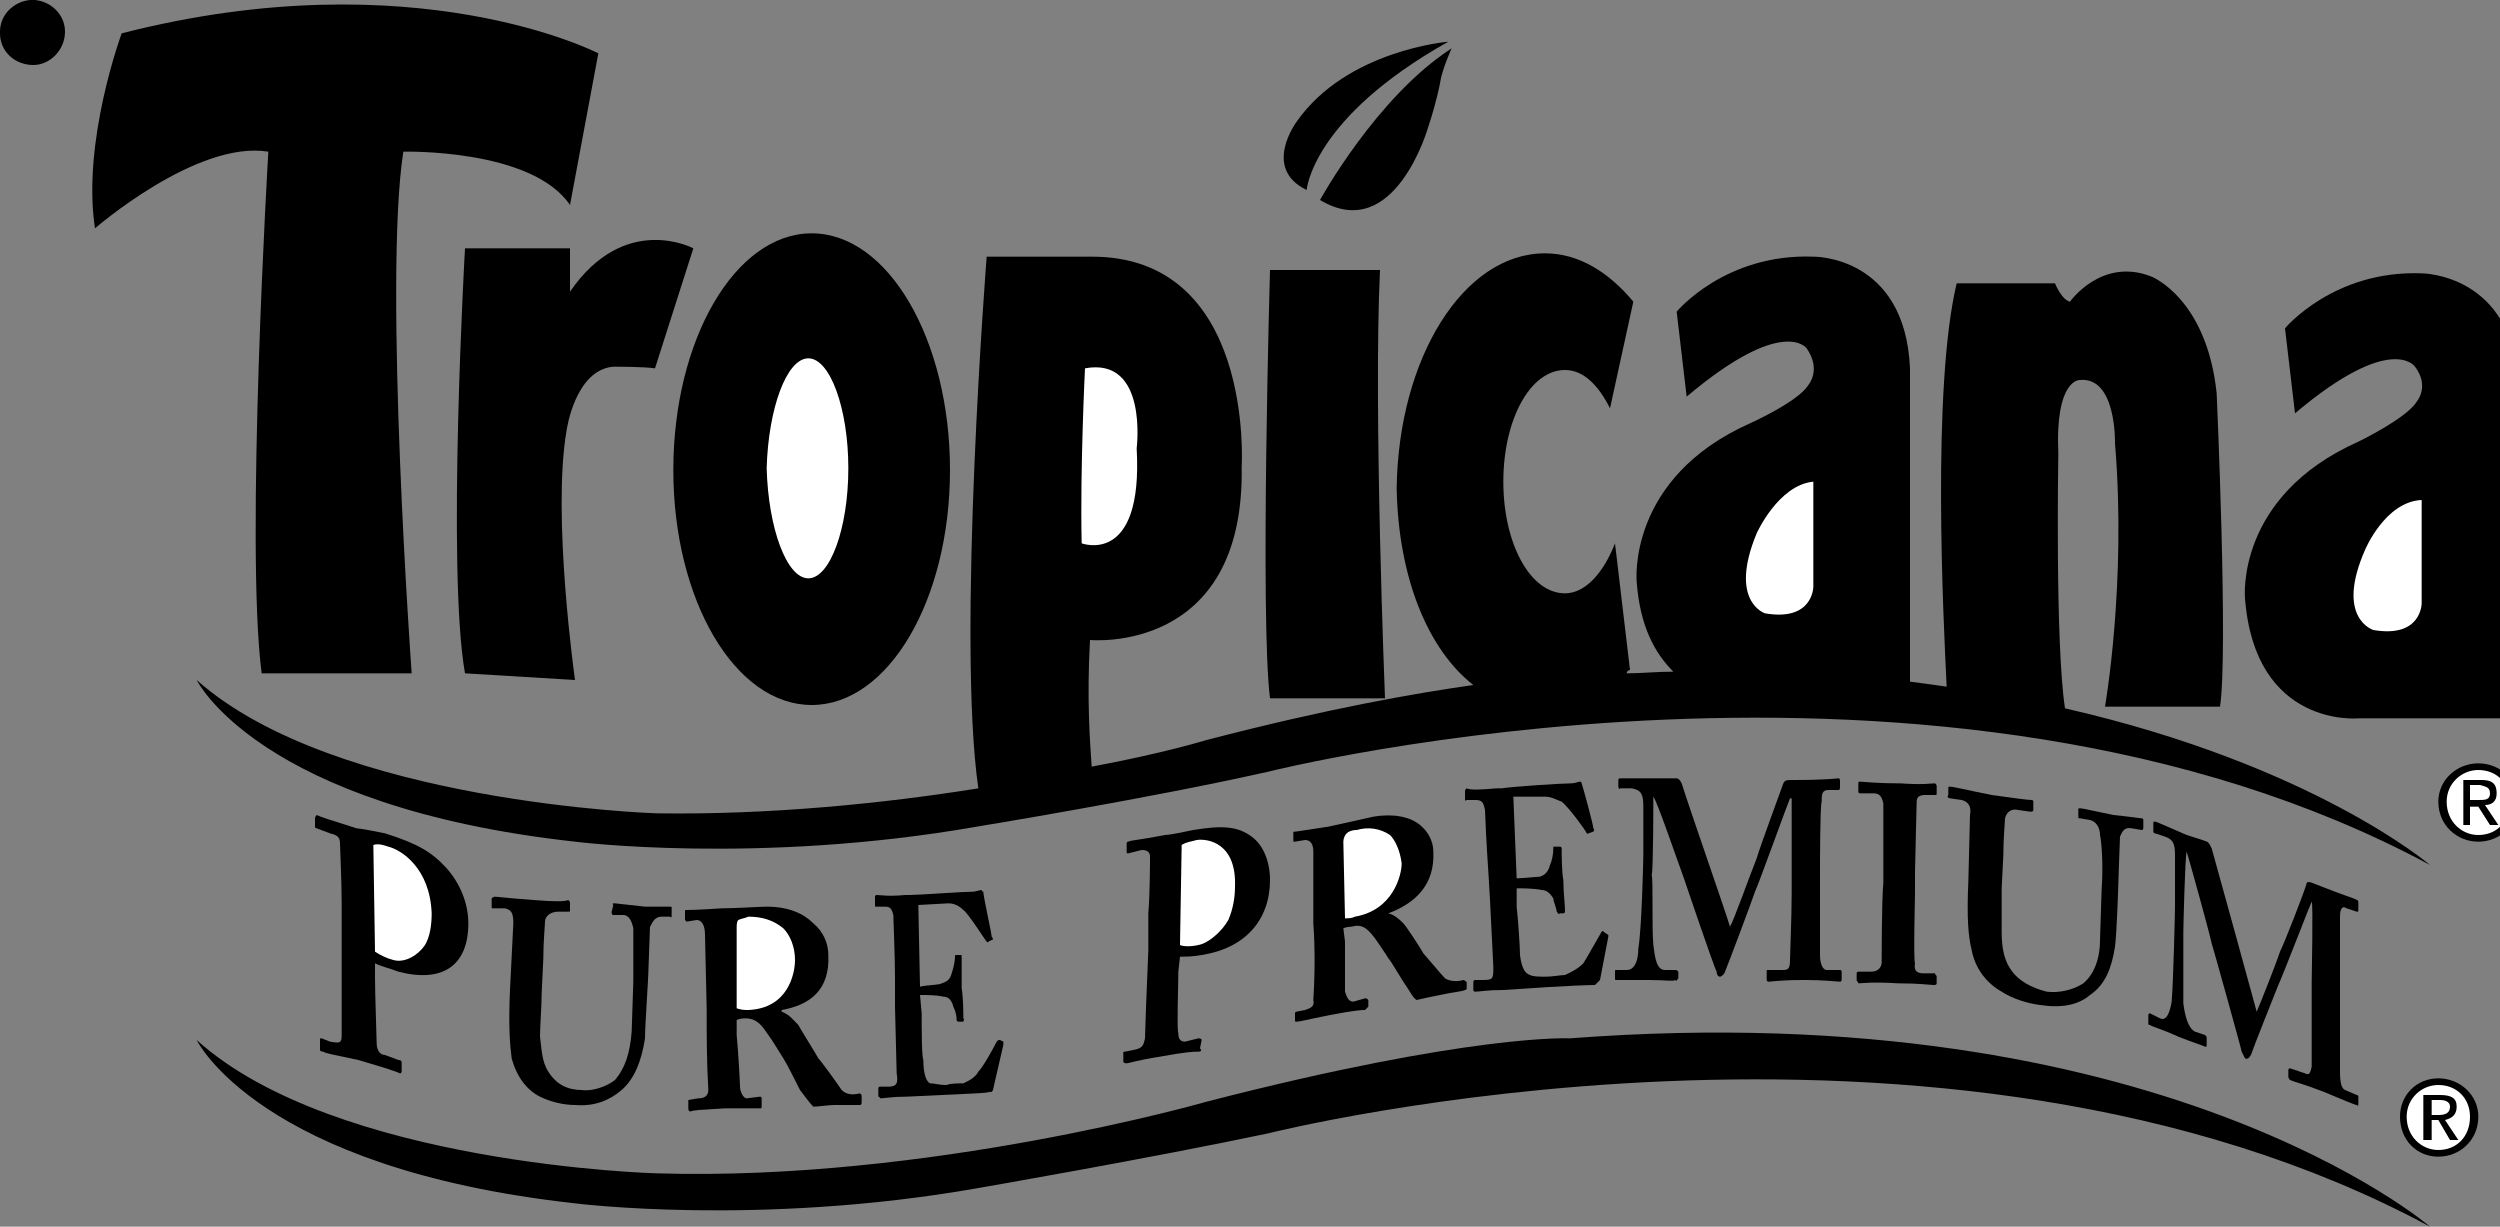
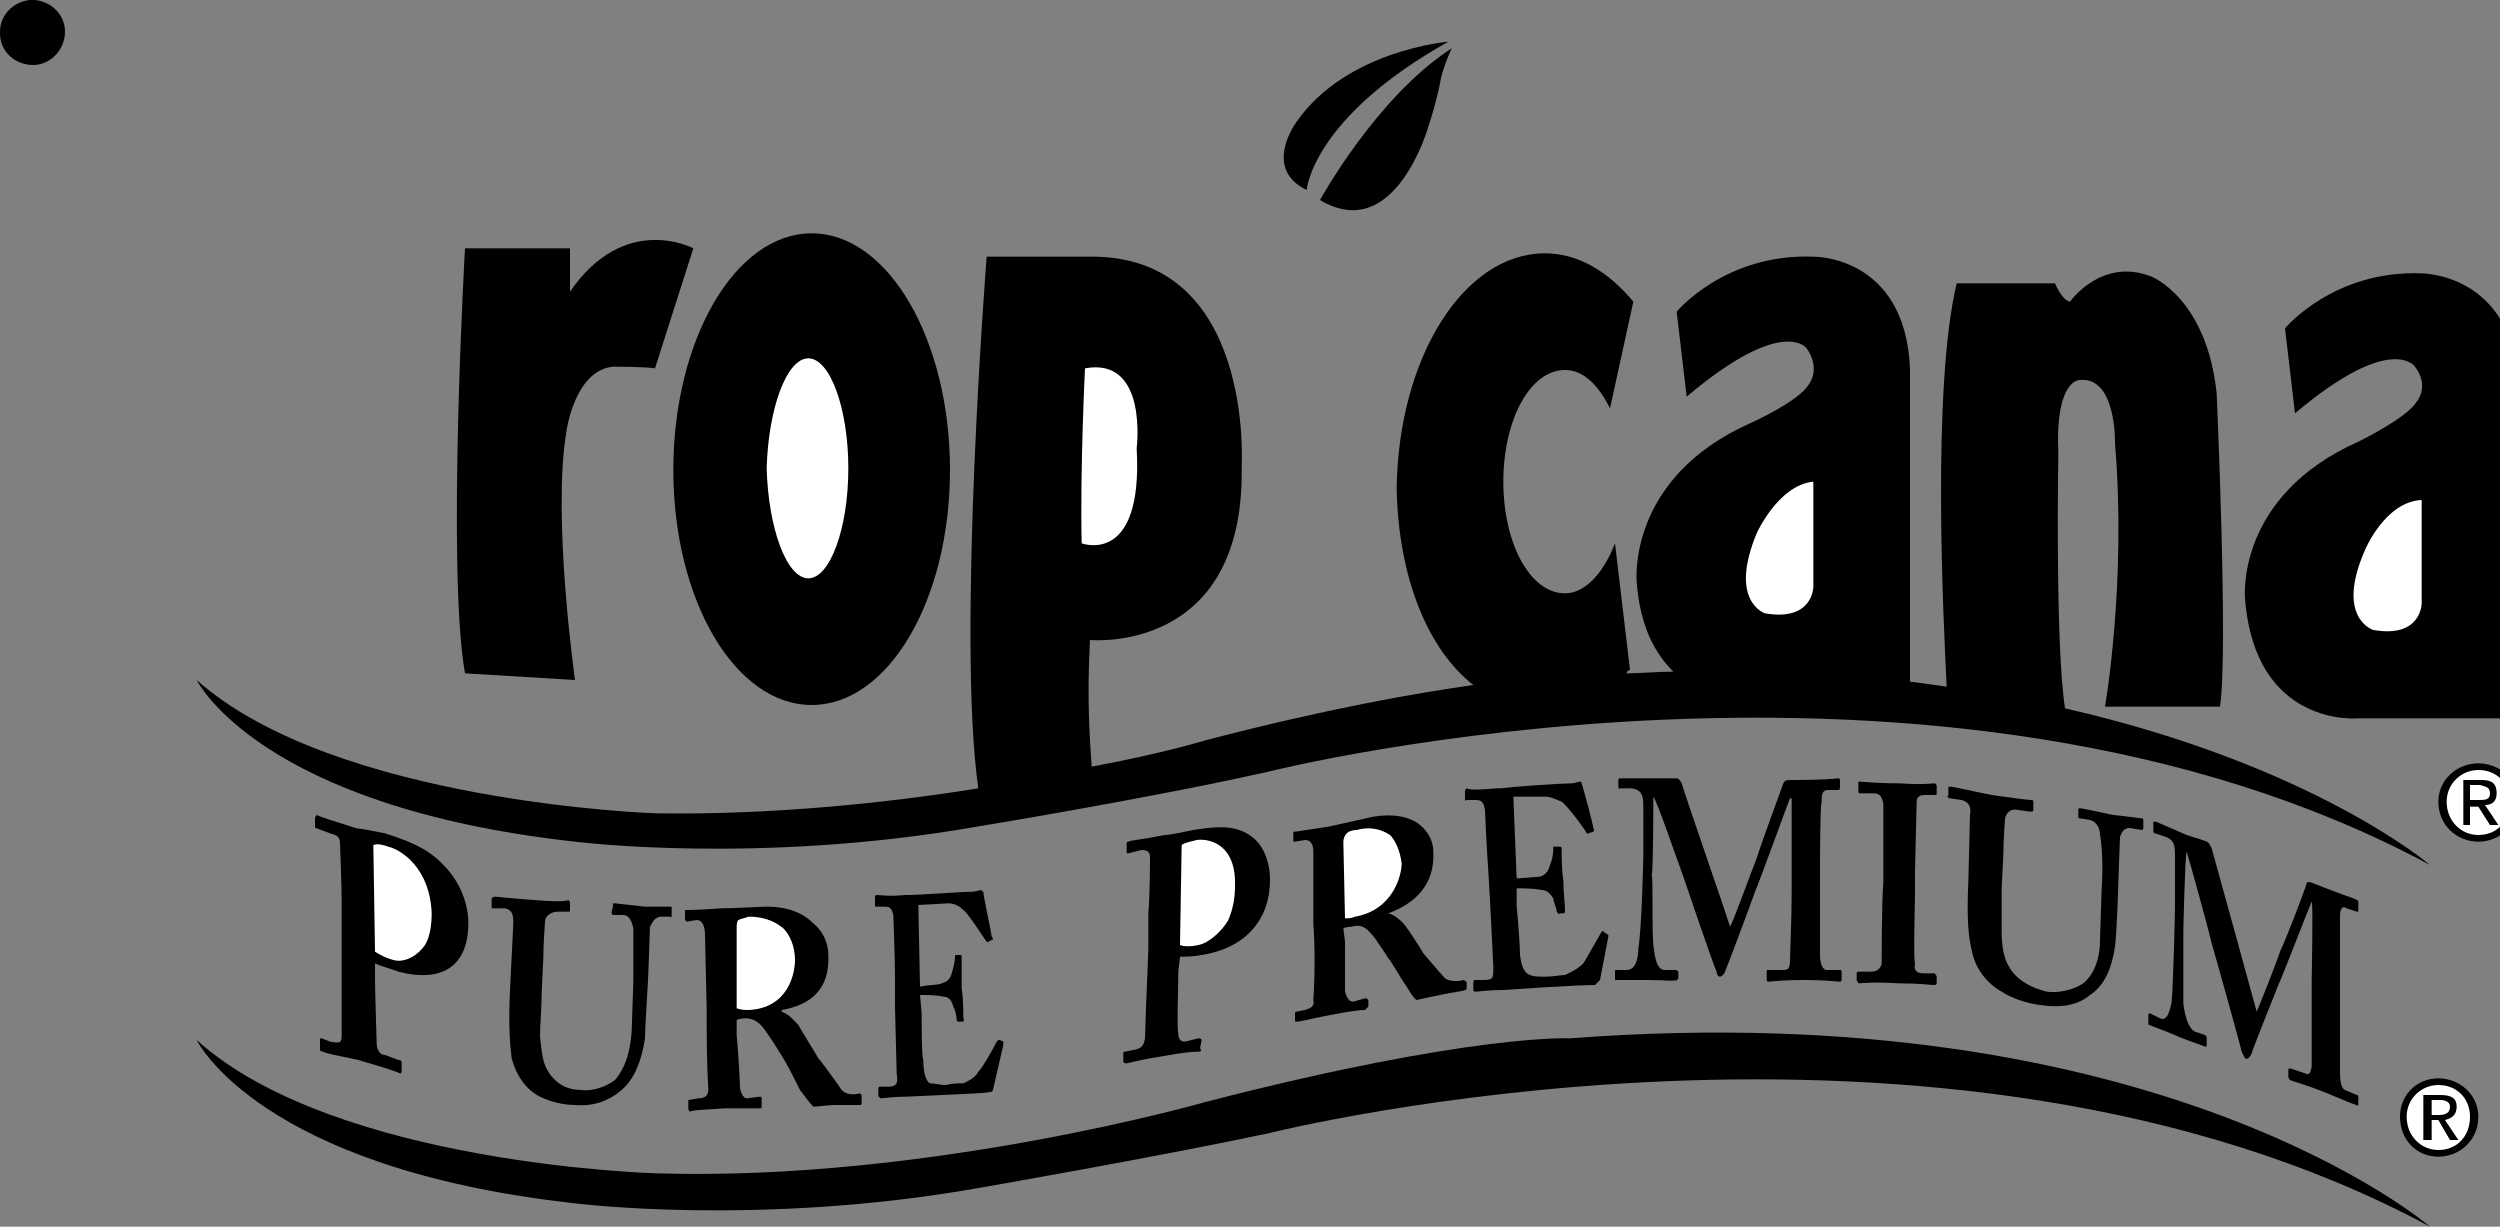
<svg xmlns="http://www.w3.org/2000/svg" xml:space="preserve" width="1.5in" height="0.736in" version="1.1" style="shape-rendering:geometricPrecision; text-rendering:geometricPrecision; image-rendering:optimizeQuality; fill-rule:evenodd; clip-rule:evenodd" viewBox="0 0 1500 736">
  <rect x="0" y="0" width="1500" height="736" fill="#808080" stroke="none" />
  <defs>
    <style type="text/css">
   
    .fil0 {fill:black;fill-rule:nonzero}
    .fil1 {fill:white;fill-rule:nonzero}
   
  </style>
  </defs>
  <g id="Layer_x0020_1">
    <path class="fil0" d="M404 282c0,78 37,141 83,141 46,0 83,-63 83,-141 0,-78 -37,-142 -83,-142 -46,0 -83,64 -83,142z" />
    <path class="fil0" d="M21 0c10,1 18,9 18,19 0,11 -9,20 -19,20 -11,0 -20,-8 -20,-19l0 -1 0 0c0,-10 8,-18 18,-19l3 0z" />
-     <path class="fil0" d="M73 20c0,0 -24,65 -16,117 0,0 61,-53 104,-46 0,0 -14,236 -4,313l90 0c0,0 -17,-236 -5,-313 0,0 77,-2 100,32l17 -91c0,0 -110,-57 -286,-12z" />
    <path class="fil0" d="M279 149c0,0 -11,193 0,255l66 4c0,0 -14,-99 -5,-150 0,0 5,-36 28,-38 0,0 19,0 25,1l23 -72c0,0 -41,-22 -74,26l0 -26 -63 0z" />
    <path class="fil1" d="M485 215c13,0 24,30 24,66 0,36 -11,66 -24,66 -13,0 -24,-30 -25,-66 1,-36 12,-66 25,-66z" />
-     <path class="fil0" d="M762 162c0,0 -6,209 0,257l69 0c0,0 -7,-174 -3,-257l-66 0z" />
    <path class="fil0" d="M792 120c0,0 34,-62 79,-91 0,0 -6,13 -7,21 0,0 -2,11 -7,26 0,0 -20,71 -65,44z" />
    <path class="fil0" d="M784 114c0,0 3,-43 85,-89 0,0 -61,5 -91,48 0,0 -21,28 6,41z" />
    <path class="fil0" d="M1377 248l-6 -51c0,0 29,-35 82,-33 0,0 55,0 58,67l0 200 -96 0c0,0 -62,6 -68,-72 0,0 -6,-61 68,-94 0,0 29,-14 35,-24 0,0 8,-9 -1,-21 0,0 -14,-21 -72,28z" />
    <path class="fil1" d="M1419 330c-18,41 5,48 5,48 29,5 29,-16 29,-16l0 -62c-22,1 -34,30 -34,30z" />
    <path class="fil0" d="M1463 481c0,-13 11,-23 24,-23 13,0 24,10 24,23 0,14 -11,24 -24,24 -13,0 -24,-10 -24,-24z" />
    <path class="fil1" d="M1487 501c11,0 19,-8 19,-20 0,-11 -8,-19 -19,-19 -10,0 -19,8 -19,19 0,12 9,20 19,20z" />
    <path class="fil0" d="M1482 495l-4 0 0 -27 11 0c6,0 9,2 9,8 0,5 -3,7 -7,7l8 12 -5 0 -7 -11 -5 0 0 11z" />
    <path class="fil1" d="M1487 480c4,0 7,0 7,-4 0,-4 -3,-4 -6,-5l-6 0 0 9 5 0z" />
    <path class="fil0" d="M1440 670c0,-13 10,-23 23,-23 13,0 24,10 24,23 0,14 -11,24 -24,24 -13,0 -23,-10 -23,-24z" />
    <path class="fil1" d="M1463 690c11,0 19,-8 19,-20 0,-11 -8,-19 -19,-19 -10,0 -19,8 -19,19 0,12 9,20 19,20z" />
    <path class="fil0" d="M1459 684l-5 0 0 -27 10 0c7,0 10,2 10,7 0,5 -3,7 -7,8l8 12 -5 0 -7 -12 -4 0 0 12z" />
    <path class="fil1" d="M1463 669c4,0 7,-1 7,-5 0,-3 -3,-4 -6,-4l-5 0 0 9 4 0z" />
    <path class="fil0" d="M118 624c0,0 37,77 227,98 0,0 110,14 241,-9 0,0 104,-18 175,-33 0,0 404,-102 697,56 0,0 -162,-140 -516,-113 0,0 -59,-3 -218,38 0,0 -167,48 -330,43 0,0 -193,-5 -276,-80z" />
    <path class="fil0" d="M205 542c0,-13 -1,-34 -1,-36 0,-4 -2,-5 -6,-6l-8 -3c0,0 -1,0 -1,-1l0 -5c0,-1 1,-2 1,-2 2,1 8,3 24,8 2,0 12,2 17,3 19,6 28,11 37,21 8,9 13,21 13,33 0,25 -15,36 -42,29 -5,-2 -10,-3 -14,-5l0 9c0,9 1,36 1,39 0,4 2,7 5,7l8 3c2,0 2,1 2,2l0 4c0,1 0,2 -1,2 -2,-1 -8,-3 -25,-8 -14,-3 -20,-4 -21,-5 -2,0 -2,-1 -2,-1l0 -6c0,-1 0,-1 1,-1l5 2c6,1 7,1 7,-4 0,-3 0,-33 0,-56l0 -23z" />
    <path class="fil1" d="M225 571c3,2 7,4 11,5 7,2 15,-3 19,-9 3,-5 4,-12 4,-19 -1,-27 -18,-38 -26,-40 -3,-1 -6,-2 -9,-1l1 64z" />
    <path class="fil0" d="M308 554c0,-6 -1,-8 -5,-9l-7 0c-1,0 -1,0 -1,-1l0 -5c0,0 1,-1 2,-1 1,0 9,1 23,2 12,1 19,1 21,0 1,1 1,1 1,2l0 4c0,1 0,1 -1,1l-6 0c-5,0 -8,3 -8,6 0,2 -1,12 -1,22l-1 21c0,8 -1,20 -1,26 1,7 1,15 5,21 5,8 12,11 20,11 6,1 15,-2 20,-6 6,-7 9,-16 10,-29l1 -30c0,-13 0,-28 0,-32 -1,-5 -3,-8 -6,-8l-6 0c-1,0 -1,-1 -1,-2l1 -4c-1,-1 0,-1 1,-1 1,0 8,1 18,2 9,0 14,0 15,0 1,0 1,0 1,1l0 4c0,1 0,2 -1,1l-5 0c-5,0 -6,5 -7,6 0,2 -1,26 -1,28 0,3 -2,32 -2,39 -2,13 -6,24 -14,31 -7,6 -16,10 -28,9 -7,0 -15,-2 -21,-5 -8,-4 -14,-12 -17,-23 -1,-8 -2,-19 -1,-41l2 -40z" />
    <path class="fil0" d="M442 621c1,10 2,29 2,31 0,3 2,7 4,7l8 -1c1,0 1,1 1,1l0 4c0,2 0,2 -1,2 -3,0 -6,0 -21,0 -16,1 -19,1 -21,2 -1,-1 -1,-1 -1,-2l0 -4c0,-1 0,-1 0,-1l6 -1c3,0 6,-1 6,-5 -1,-17 -1,-33 -1,-49l-1 -44c0,-6 -2,-9 -5,-9l-6 1c-1,-1 -1,-1 -1,-1l0 -5c0,-1 0,-1 1,-1 1,0 6,0 21,-1 8,0 23,-1 27,-1 13,0 22,4 28,10 6,5 9,12 9,19 1,21 -11,30 -28,33l0 1c5,2 7,5 10,8 1,2 11,18 12,20 2,2 12,16 14,19 3,3 7,3 11,2 1,1 1,1 1,2l0 3c0,1 0,2 -1,2 -1,0 -5,0 -15,0 -4,0 -10,1 -13,1 -2,-2 -5,-6 -8,-10 -2,-4 -8,-16 -10,-19 -2,-3 -6,-10 -9,-14 -4,-6 -7,-10 -14,-10 0,0 -3,0 -5,1l0 9z" />
    <path class="fil1" d="M442 605c3,1 5,1 7,1 24,-1 28,-22 28,-30 0,-8 -3,-15 -7,-19 -6,-5 -13,-7 -21,-7 -2,1 -4,1 -6,2 -1,1 -1,3 -1,5l0 48z" />
    <path class="fil0" d="M553 608c0,9 0,26 1,28 0,9 2,13 4,14 3,0 5,1 10,1 2,-1 8,-1 10,-1 2,-1 7,-3 9,-7 3,-3 9,-14 11,-18 1,-1 1,-1 2,-1l2 1c0,1 0,1 0,2l-6 26c0,1 -1,3 -2,2 -1,1 -10,1 -50,3 -9,0 -13,1 -16,1 0,0 0,-1 -1,-1l0 -5c0,-1 1,-1 1,-1l5 0c5,0 6,-2 5,-8l-1 -40 0 -17c0,-14 -1,-35 -1,-38 -1,-4 -2,-5 -5,-5l-5 0c-1,0 -1,0 -1,-1l0 -5c0,0 0,-1 1,-1 2,0 7,1 17,0l3 0c5,0 32,-2 38,-2 1,0 4,-1 5,-1 0,0 0,1 1,1 0,3 5,25 5,27 1,1 1,2 0,2l-2 1c0,1 -1,0 -1,0 -1,-1 -11,-17 -14,-19 -2,-2 -5,-4 -9,-4l-18 1 1 49c4,-1 12,-1 13,-2 3,-1 5,-2 6,-6 1,-3 2,-7 2,-10 0,-1 0,-1 1,-1l2 0c1,0 1,0 1,1 0,3 0,14 0,19 1,6 1,15 1,18 1,1 0,1 0,2l-3 0c0,0 -1,0 -1,-1 0,-3 -1,-6 -2,-8 -1,-4 -3,-6 -6,-6 -4,-1 -10,-1 -14,-1l1 11z" />
    <path class="fil0" d="M910 544c1,9 2,25 2,29 1,8 3,11 6,12 2,1 5,1 10,1 3,0 9,-1 11,-1 2,-1 7,-3 11,-7 2,-3 8,-14 11,-19 0,0 1,-1 1,0l3 2c0,0 0,0 0,1l-5 26c-1,1 -2,2 -3,3 -1,0 -12,0 -55,3 -10,0 -14,1 -17,1 0,0 -1,0 -1,-1l0 -4c0,-1 0,-2 1,-2l5 0c6,0 6,-1 6,-8l-2 -40 -1 -17c-1,-14 -2,-35 -2,-37 -1,-5 -2,-6 -6,-6l-5 0c-1,1 -1,0 -1,-1l0 -4c0,-1 0,-1 1,-2 2,1 7,1 18,0l3 0c6,-1 36,-3 42,-3 2,0 4,-1 5,-1 1,0 1,1 1,1 1,3 7,25 7,27 1,1 0,2 0,2l-3 1c0,1 0,0 -1,0 0,-1 -11,-16 -15,-19 -3,-1 -6,-3 -10,-3l-19 0 2 49c3,0 13,-1 14,-1 3,-1 5,-3 6,-7 1,-2 2,-6 2,-10 0,-1 0,-1 0,-1l4 0c0,0 1,0 1,1 0,3 0,14 1,19 0,7 1,15 1,18 0,1 0,2 -1,2l-2 0c-1,1 -1,0 -2,-1 0,-2 -2,-6 -2,-8 -2,-3 -4,-5 -7,-5 -5,-1 -11,-1 -15,-1l0 11z" />
    <path class="fil0" d="M689 548c1,-12 1,-32 1,-34 0,-3 -2,-4 -5,-4l-8 2c-1,0 -1,0 -1,-1l0 -5c0,-1 1,-1 1,-1 2,-1 7,-1 22,-4 3,0 12,-2 17,-3 18,-3 27,-2 35,4 7,5 11,15 11,26 0,24 -15,41 -41,45 -5,1 -10,1 -13,1l-1 9c0,9 -1,34 0,37 0,3 1,5 4,5l8 -2c2,0 2,1 2,1l-1 5c1,1 1,2 -1,2 -2,0 -7,0 -23,3 -13,2 -19,4 -20,4 -2,0 -2,-1 -2,-1l0 -5c0,-1 0,-1 1,-1l5 -1c5,-1 6,-2 7,-7 0,-2 1,-31 2,-53l0 -22z" />
    <path class="fil1" d="M708 567c2,1 7,1 11,0 6,-1 14,-8 18,-15 3,-7 4,-14 4,-20 1,-26 -16,-29 -23,-28 -3,1 -6,1 -9,3l-1 60z" />
    <path class="fil0" d="M807 565c0,10 0,28 0,30 1,3 2,6 5,6l7 -2c1,0 1,0 2,1l0 4c-1,1 -1,1 -2,2 -2,0 -5,0 -21,3 -15,3 -18,4 -20,4 -1,0 -1,0 -1,-1l0 -4c0,0 0,-1 1,-1l5 -1c3,-1 6,-2 5,-6 1,-16 1,-32 0,-46l0 -43c0,-5 -2,-7 -5,-7l-6 1c-1,0 -1,0 -1,0l0 -5c0,-1 0,-1 1,-1 1,0 6,-1 20,-3 9,-2 23,-5 27,-6 12,-2 22,0 28,5 5,4 8,10 8,16 1,20 -11,31 -27,37l0 0c4,1 7,4 9,6 2,2 11,16 12,18 1,1 11,13 13,15 3,2 8,2 11,1 1,0 1,1 2,1l0 4c0,1 -1,1 -1,1 -2,1 -6,1 -15,3 -5,1 -10,2 -14,3 -2,-1 -4,-5 -6,-8 -3,-4 -9,-15 -11,-17 -1,-2 -6,-9 -8,-12 -4,-5 -7,-9 -14,-7 0,0 -3,0 -5,1l1 8z" />
    <path class="fil1" d="M807 551c2,0 4,0 6,-1 23,-4 28,-25 28,-32 -1,-8 -4,-14 -7,-17 -6,-4 -13,-5 -20,-3 -3,0 -5,1 -6,2 -1,1 -2,3 -2,5l1 46z" />
    <path class="fil0" d="M1075 527c0,-5 0,-48 0,-48l-1 0c-1,2 -19,52 -21,56 -2,6 -17,46 -18,48 0,1 -2,3 -3,3 -1,0 -2,-1 -2,-3 -1,-1 -19,-54 -20,-57 -3,-8 -16,-46 -18,-48 0,2 0,45 -1,47 1,2 0,31 1,42 1,8 2,15 7,15l6 0c1,0 1,0 2,1l0 4c-1,1 -1,2 -2,1 -1,1 -5,0 -16,0 -13,0 -18,0 -19,0 -1,0 -1,0 -1,-1l0 -4c0,-1 0,-1 1,-1l6 0c5,0 7,-6 7,-13 2,-11 3,-53 3,-56l0 -29c0,-7 -1,-10 -7,-11l-7 0c0,1 -1,0 -1,-1l0 -4c0,-1 1,-1 1,-1 2,0 6,0 21,0 7,0 11,0 13,0 1,0 2,1 3,3 5,16 25,73 29,86 2,-3 12,-31 16,-41 2,-7 15,-42 16,-45 1,-2 2,-2 6,-2 21,0 26,-1 27,-1 1,0 1,1 1,2l0 3c0,1 0,2 -1,2l-6 0c-4,0 -4,3 -4,7 -1,3 -1,38 -1,42l0 12c0,10 0,35 0,38 0,6 2,9 4,9l8 0c1,0 1,1 1,1l0 4c0,1 0,2 -1,2 -2,0 -9,-1 -21,-1 -15,0 -20,1 -22,1 -1,0 -1,-1 -1,-2l0 -4c0,-1 0,-1 1,-1l9 0c3,0 4,-1 4,-6 0,-2 1,-26 1,-40l0 -9z" />
    <path class="fil0" d="M1149 536c0,1 -1,40 0,42 -1,5 2,6 5,6l7 0c0,1 1,1 1,2l0 4c0,1 -1,1 -2,1 -2,0 -8,-1 -21,-1 -16,-1 -22,0 -24,0 0,-1 -1,-1 -1,-2l0 -4c0,-1 1,-1 1,-1l7 0c2,0 6,0 7,-5 0,-2 0,-39 1,-48l0 -12c0,-4 0,-34 0,-36 -1,-4 -2,-6 -6,-6l-8 0c-1,0 -1,-1 -1,-1l0 -5c0,-1 0,-1 1,-1 2,0 9,1 24,1 14,1 19,0 21,0 1,1 1,1 1,2l0 4c0,1 0,1 -1,1l-6 0c-3,0 -5,1 -5,4 0,2 -1,39 -1,42l0 13z" />
    <path class="fil0" d="M1182 489c1,-5 -1,-8 -5,-9l-7 -1c-1,0 -2,-1 -1,-2l0 -4c0,-1 0,-1 1,-1 2,0 10,2 25,5 14,2 22,3 24,3 1,0 1,1 1,1l0 5c0,1 -1,1 -2,1l-7 -1c-4,-1 -7,1 -8,5 0,2 -1,12 -1,22l-1 20c0,9 0,21 0,26 0,8 1,16 5,22 5,8 14,12 22,14 7,1 16,-1 22,-5 6,-5 10,-14 10,-26l1 -31c1,-13 0,-28 -1,-32 0,-4 -2,-8 -6,-9l-6 -1c-1,0 -1,0 -1,-1l0 -4c0,-1 0,-1 1,-1 2,0 10,2 20,4 10,1 16,2 17,2 1,0 1,1 1,1l0 4c0,1 0,2 -1,2l-6 -1c-5,-1 -6,3 -7,5 0,2 -1,25 -1,28 0,2 -1,31 -2,38 -2,13 -6,23 -15,29 -7,6 -17,8 -30,6 -8,-1 -17,-4 -23,-8 -9,-5 -16,-14 -18,-25 -2,-8 -3,-19 -2,-41l1 -40z" />
    <path class="fil0" d="M1387 590c0,-5 1,-48 0,-49l0 0c-1,2 -18,46 -20,50 -2,5 -16,40 -16,41 -1,2 -2,4 -4,3 0,0 -1,-2 -2,-4 0,-1 -17,-62 -18,-65 -2,-9 -14,-52 -15,-55 -1,3 -2,46 -2,48 0,2 0,31 0,43 1,8 3,15 7,17l6 2c1,1 1,1 1,2l0 4c0,1 0,1 -1,1 -2,-1 -6,-2 -16,-6 -11,-5 -16,-6 -17,-7 -1,0 -1,0 -1,-2l0 -4c0,0 0,-1 1,-1l6 3c4,2 6,-4 7,-10 1,-12 2,-54 2,-57l0 -29c0,-7 0,-11 -6,-13l-6 -2c-1,0 -1,-1 -1,-2l0 -4c0,-1 0,-1 1,-1 1,0 5,2 19,8 6,2 10,3 12,4 1,0 2,2 3,4 5,18 23,83 27,98 1,-2 11,-27 14,-36 3,-6 15,-37 16,-41 0,-1 2,-1 4,0 20,8 25,9 26,10 1,0 1,1 1,2l0 4c0,1 0,1 -1,1l-6 -2c-3,-2 -4,1 -4,5 0,4 0,38 0,43l0 12c0,10 0,35 0,38 0,7 1,10 3,11l7 3c1,0 1,1 1,1l0 4c0,1 0,2 -1,1 -1,0 -8,-3 -20,-8 -13,-5 -18,-6 -20,-7 0,0 -1,-1 -1,-2l0 -4c0,-1 1,-1 1,-1l9 3c2,1 3,1 4,-4 0,-2 0,-27 0,-40l0 -10z" />
    <path class="fil0" d="M1239 425c-6,-39 -4,-153 -4,-153 -2,-45 13,-44 13,-44 22,-2 21,38 21,38 7,84 -6,158 -6,158l69 0c5,-32 -2,-188 -2,-188 -6,-57 -39,-70 -39,-70 -30,-12 -49,15 -49,15 -5,-1 -9,-11 -9,-11l-59 0c-15,63 -8,201 -6,242 -7,-1 -14,-2 -22,-3l0 -188c-3,-68 -58,-67 -58,-67 -53,-2 -82,33 -82,33l6 51c58,-49 72,-29 72,-29 9,13 1,22 1,22 -6,10 -35,23 -35,23 -74,33 -68,95 -68,95 2,27 11,43 22,54 -10,0 -19,1 -28,1 0,-1 1,-2 2,-2l-9 -76c-7,18 -18,30 -30,30 -21,0 -37,-30 -37,-67 0,-37 16,-67 37,-67 11,0 20,9 27,23l14 -64c-15,-18 -33,-29 -53,-29 -49,0 -88,63 -89,141 1,54 19,97 46,118 -35,5 -87,14 -160,33 0,0 -26,8 -69,16 -1,-15 -3,-40 -1,-76 0,0 93,9 91,-104 0,0 8,-127 -91,-126l-62 0c0,0 -18,229 -5,319 -56,9 -125,16 -193,15 0,0 -193,-6 -276,-80 0,0 37,76 227,97 0,0 110,14 241,-9 0,0 104,-17 175,-33 0,0 404,-102 697,56 0,0 -70,-60 -219,-94z" />
    <path class="fil1" d="M651 221c38,-7 31,48 31,48 4,71 -33,57 -33,57 -1,-45 2,-105 2,-105z" />
    <path class="fil1" d="M1054 320c0,0 13,-29 34,-31l0 63c0,0 0,21 -29,16 0,0 -22,-7 -5,-48z" />
  </g>
</svg>